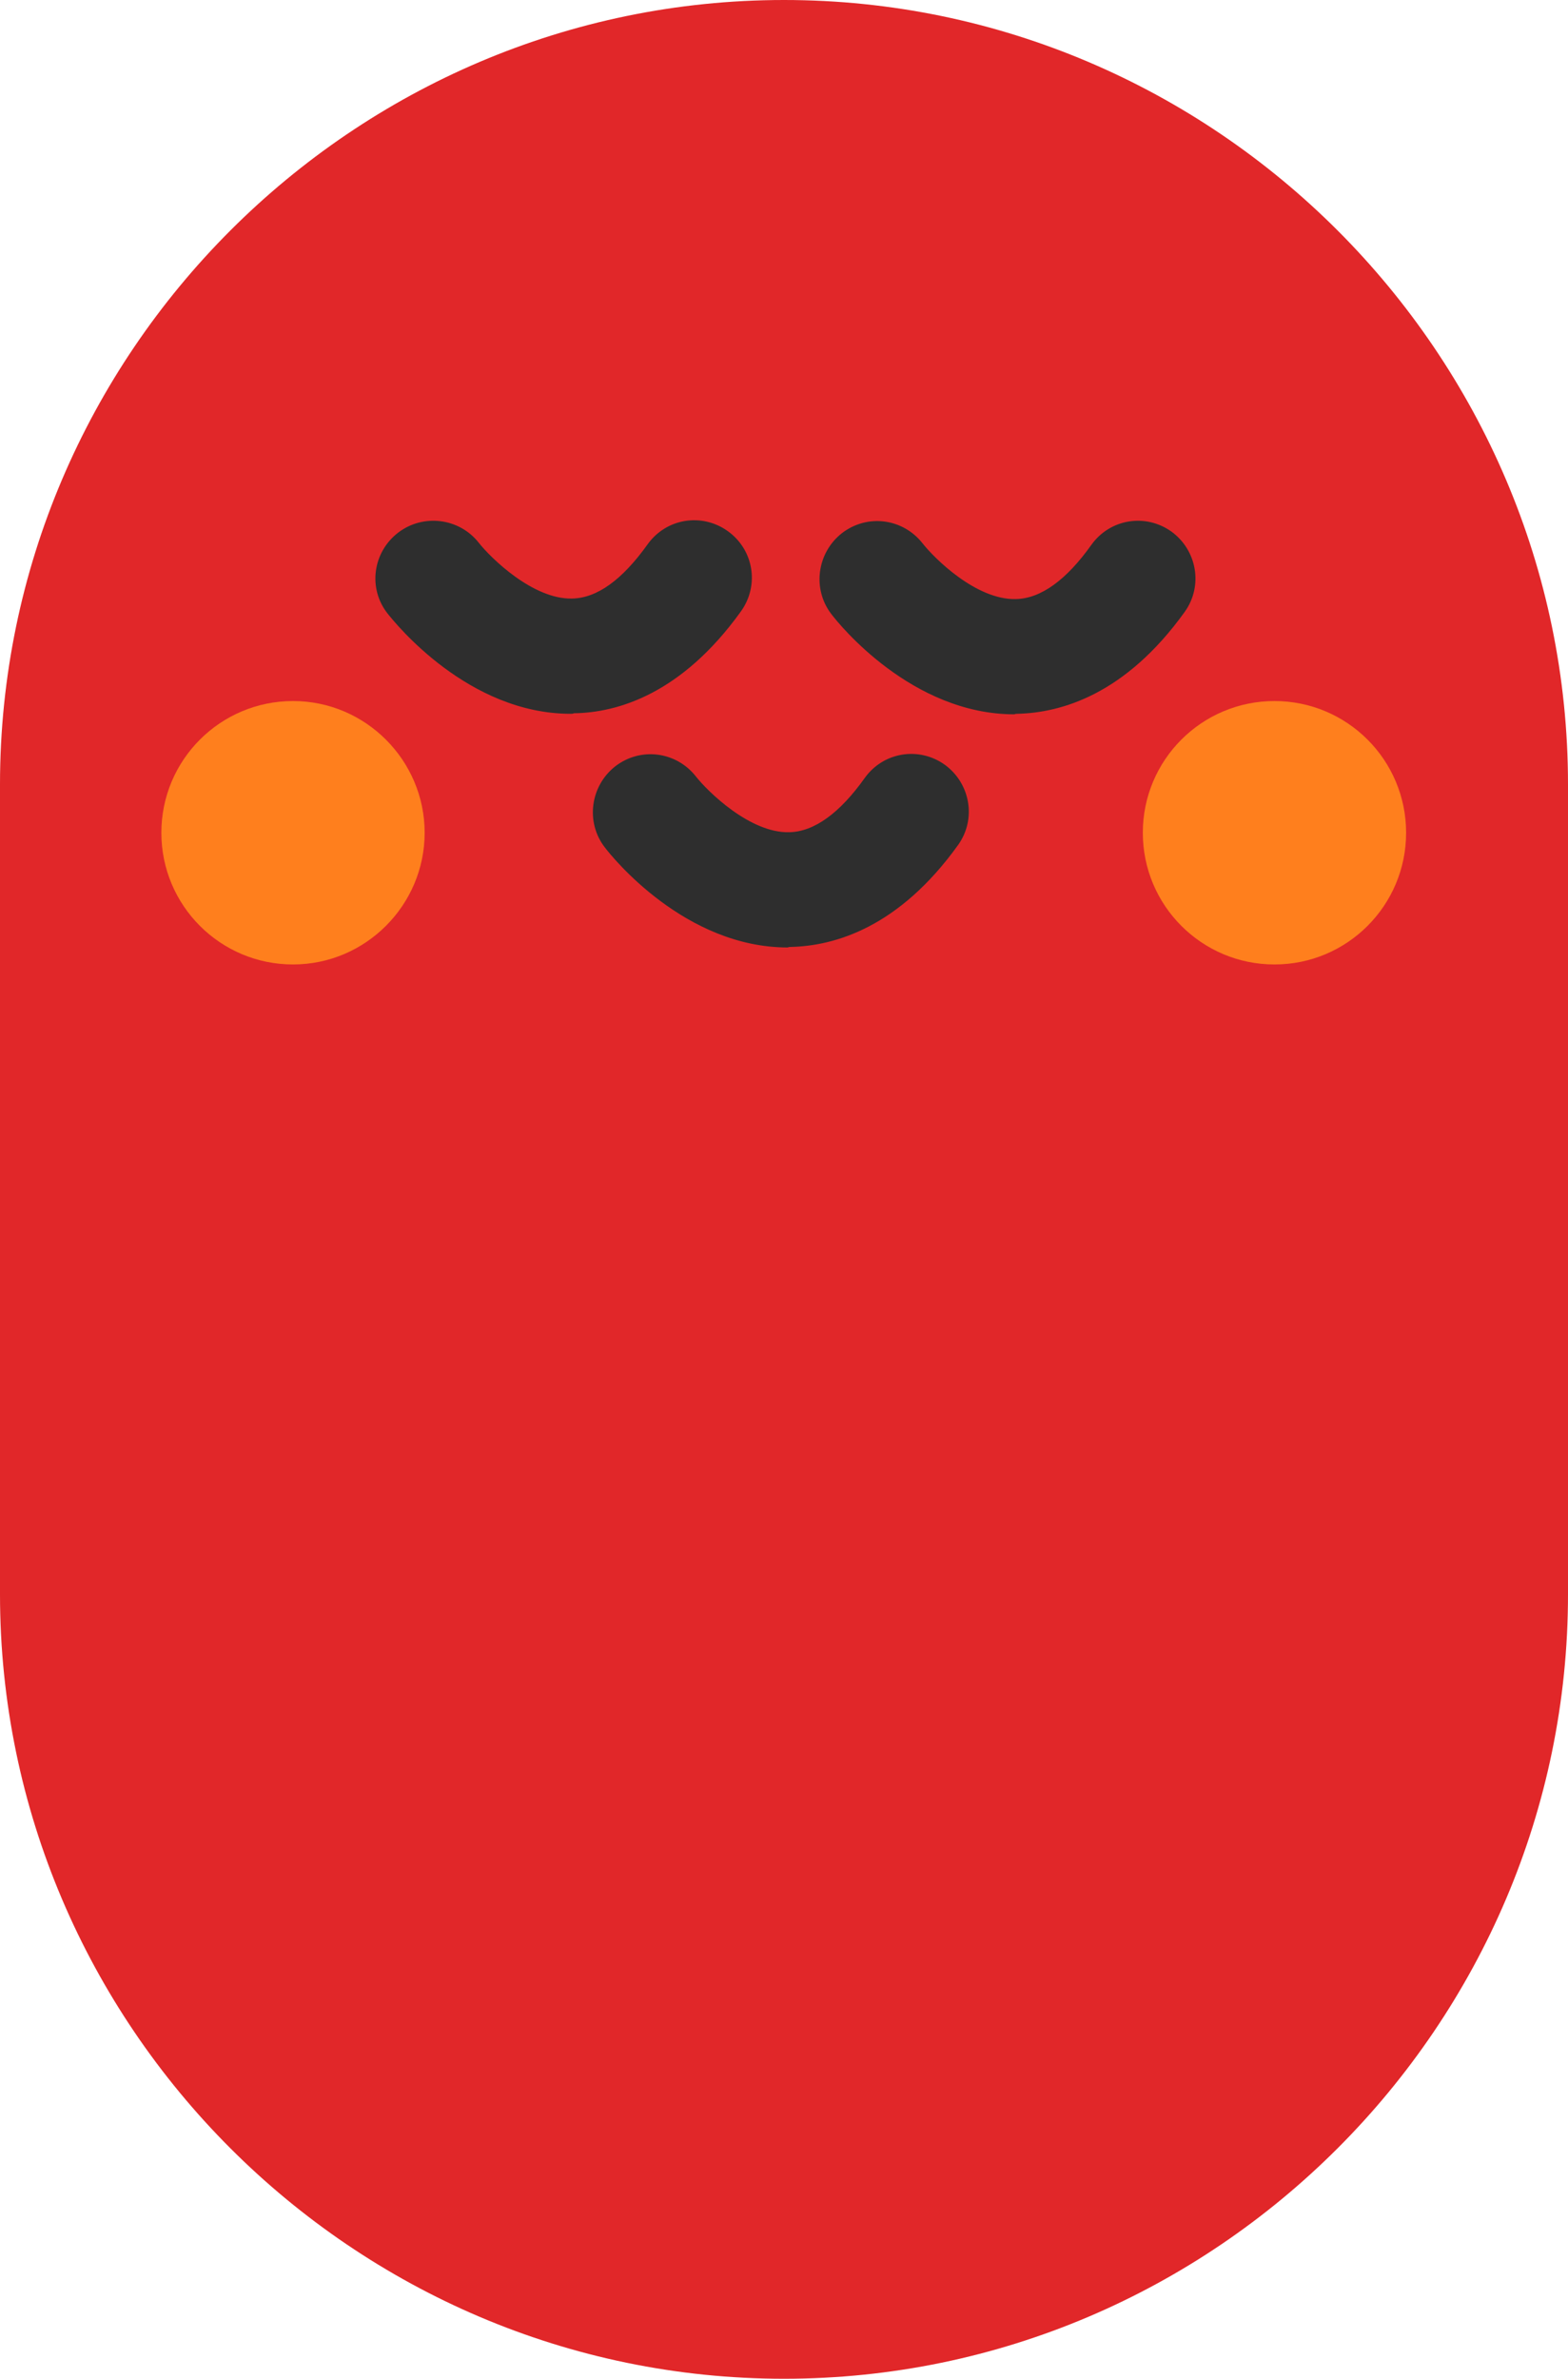
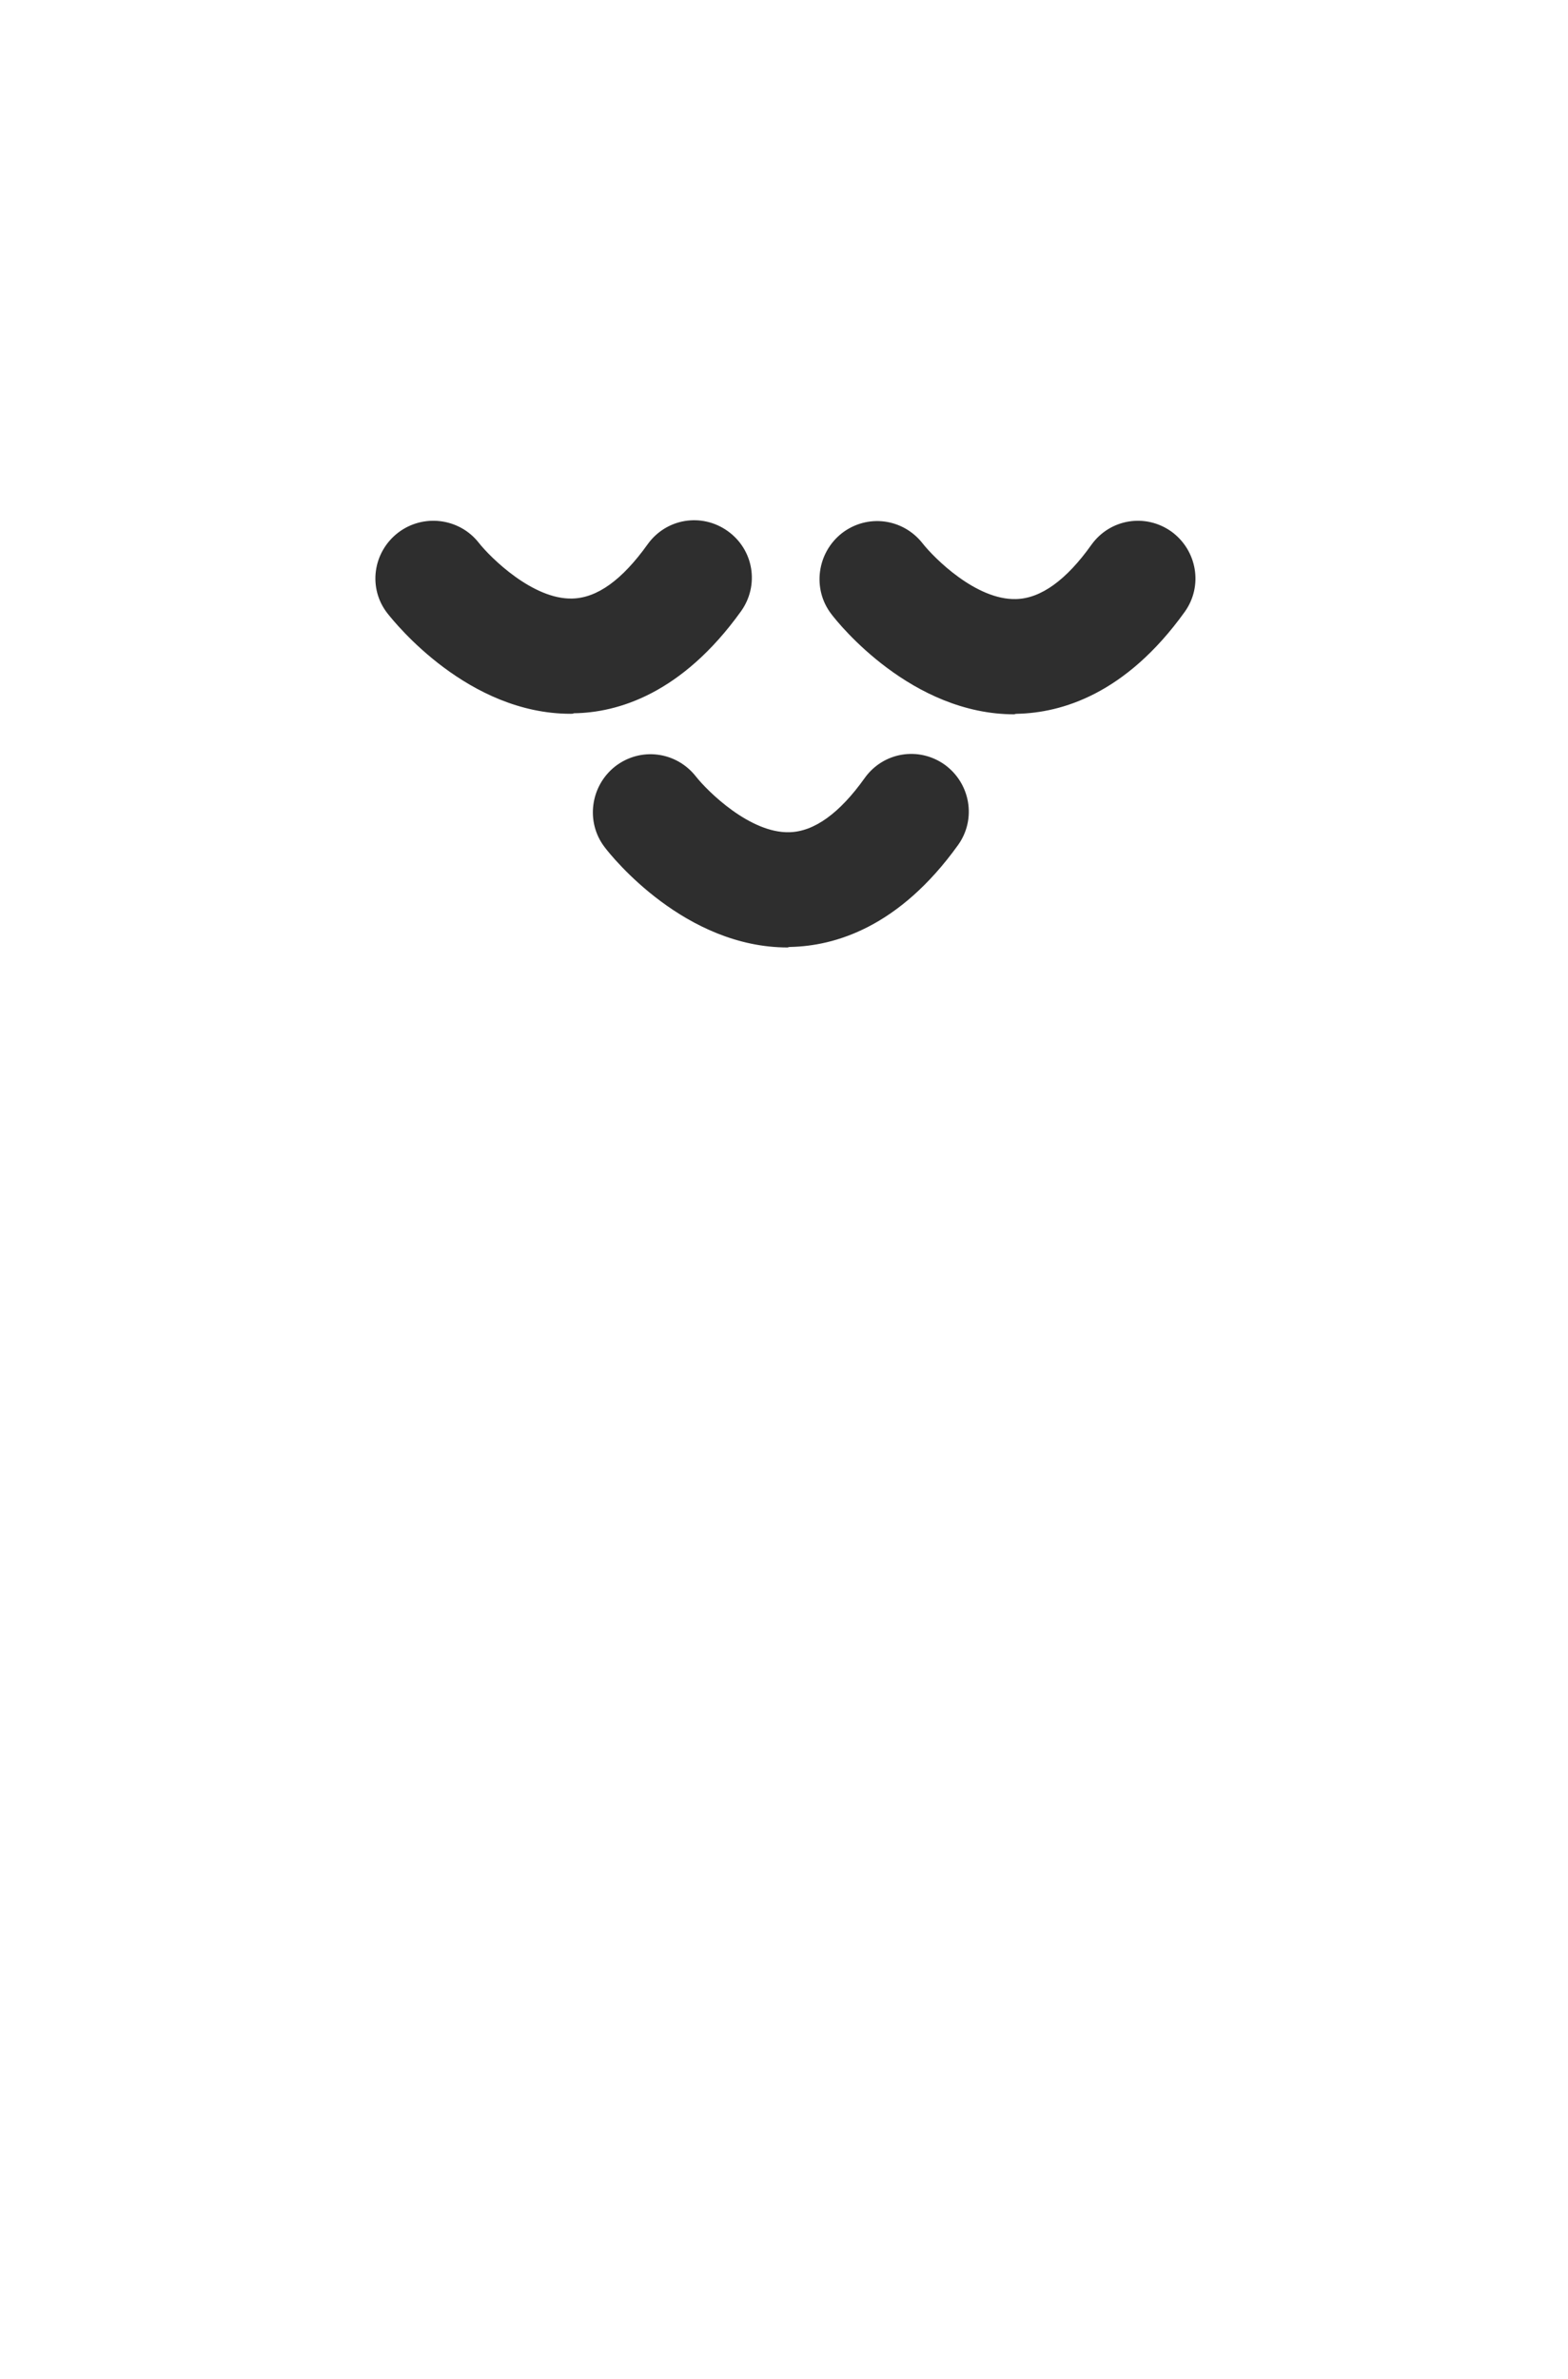
<svg xmlns="http://www.w3.org/2000/svg" fill="#2e2e2e" height="447.9" preserveAspectRatio="xMidYMid meet" version="1" viewBox="0.0 0.0 295.4 447.9" width="295.4" zoomAndPan="magnify">
  <g id="change1_1">
-     <path d="M147.7,447.9L147.7,447.9C66.5,447.9,0,381.4,0,300.2l0-152.5C0,66.5,66.5,0,147.7,0h0 c81.2,0,147.7,66.5,147.7,147.7v152.5C295.4,381.4,228.9,447.9,147.7,447.9z" fill="#e12729" />
-   </g>
+     </g>
  <g id="change2_1">
-     <path d="M264.9,156.8c0,13.7-11.1,24.8-24.8,24.8c-13.7,0-24.8-11.1-24.8-24.8s11.1-24.8,24.8-24.8 C253.8,132,264.9,143.1,264.9,156.8z M55.2,132c-13.7,0-24.8,11.1-24.8,24.8s11.1,24.8,24.8,24.8S80,170.4,80,156.8 S68.9,132,55.2,132z" fill="#ff7f1d" />
-   </g>
+     </g>
  <g id="change3_1">
    <path d="M107.5,134.4c-19.3,0-33-17-34.5-18.9c-3.7-4.7-2.8-11.5,2-15.2c4.7-3.6,11.5-2.8,15.2,1.9c2.2,2.8,10.2,10.7,17.6,10.5 c4.7-0.1,9.4-3.5,14.2-10.2c3.5-4.9,10.2-6,15.1-2.5c4.9,3.5,6,10.2,2.5,15.1c-11.2,15.6-23.3,19.1-31.5,19.2 C108,134.4,107.7,134.4,107.5,134.4z M191.7,134.4c8.2-0.2,20.3-3.6,31.5-19.2c3.5-4.9,2.3-11.6-2.5-15.1 c-4.9-3.5-11.6-2.4-15.1,2.5c-4.7,6.6-9.5,10.1-14.2,10.2c-7.5,0.2-15.4-7.7-17.6-10.5c-3.7-4.7-10.4-5.6-15.2-1.9 c-4.7,3.7-5.6,10.5-2,15.2c1.5,2,15.2,18.9,34.5,18.9C191.3,134.4,191.5,134.4,191.7,134.4z M149,178.3c8.2-0.2,20.3-3.6,31.5-19.2 c3.5-4.9,2.3-11.6-2.5-15.1c-4.9-3.5-11.6-2.4-15.1,2.5c-4.7,6.6-9.5,10.1-14.2,10.2c-7.4,0.2-15.4-7.7-17.6-10.5 c-3.7-4.7-10.4-5.6-15.2-1.9c-4.7,3.7-5.6,10.5-2,15.2c1.5,2,15.2,18.9,34.5,18.9C148.6,178.3,148.8,178.3,149,178.3z" fill="inherit" />
  </g>
</svg>